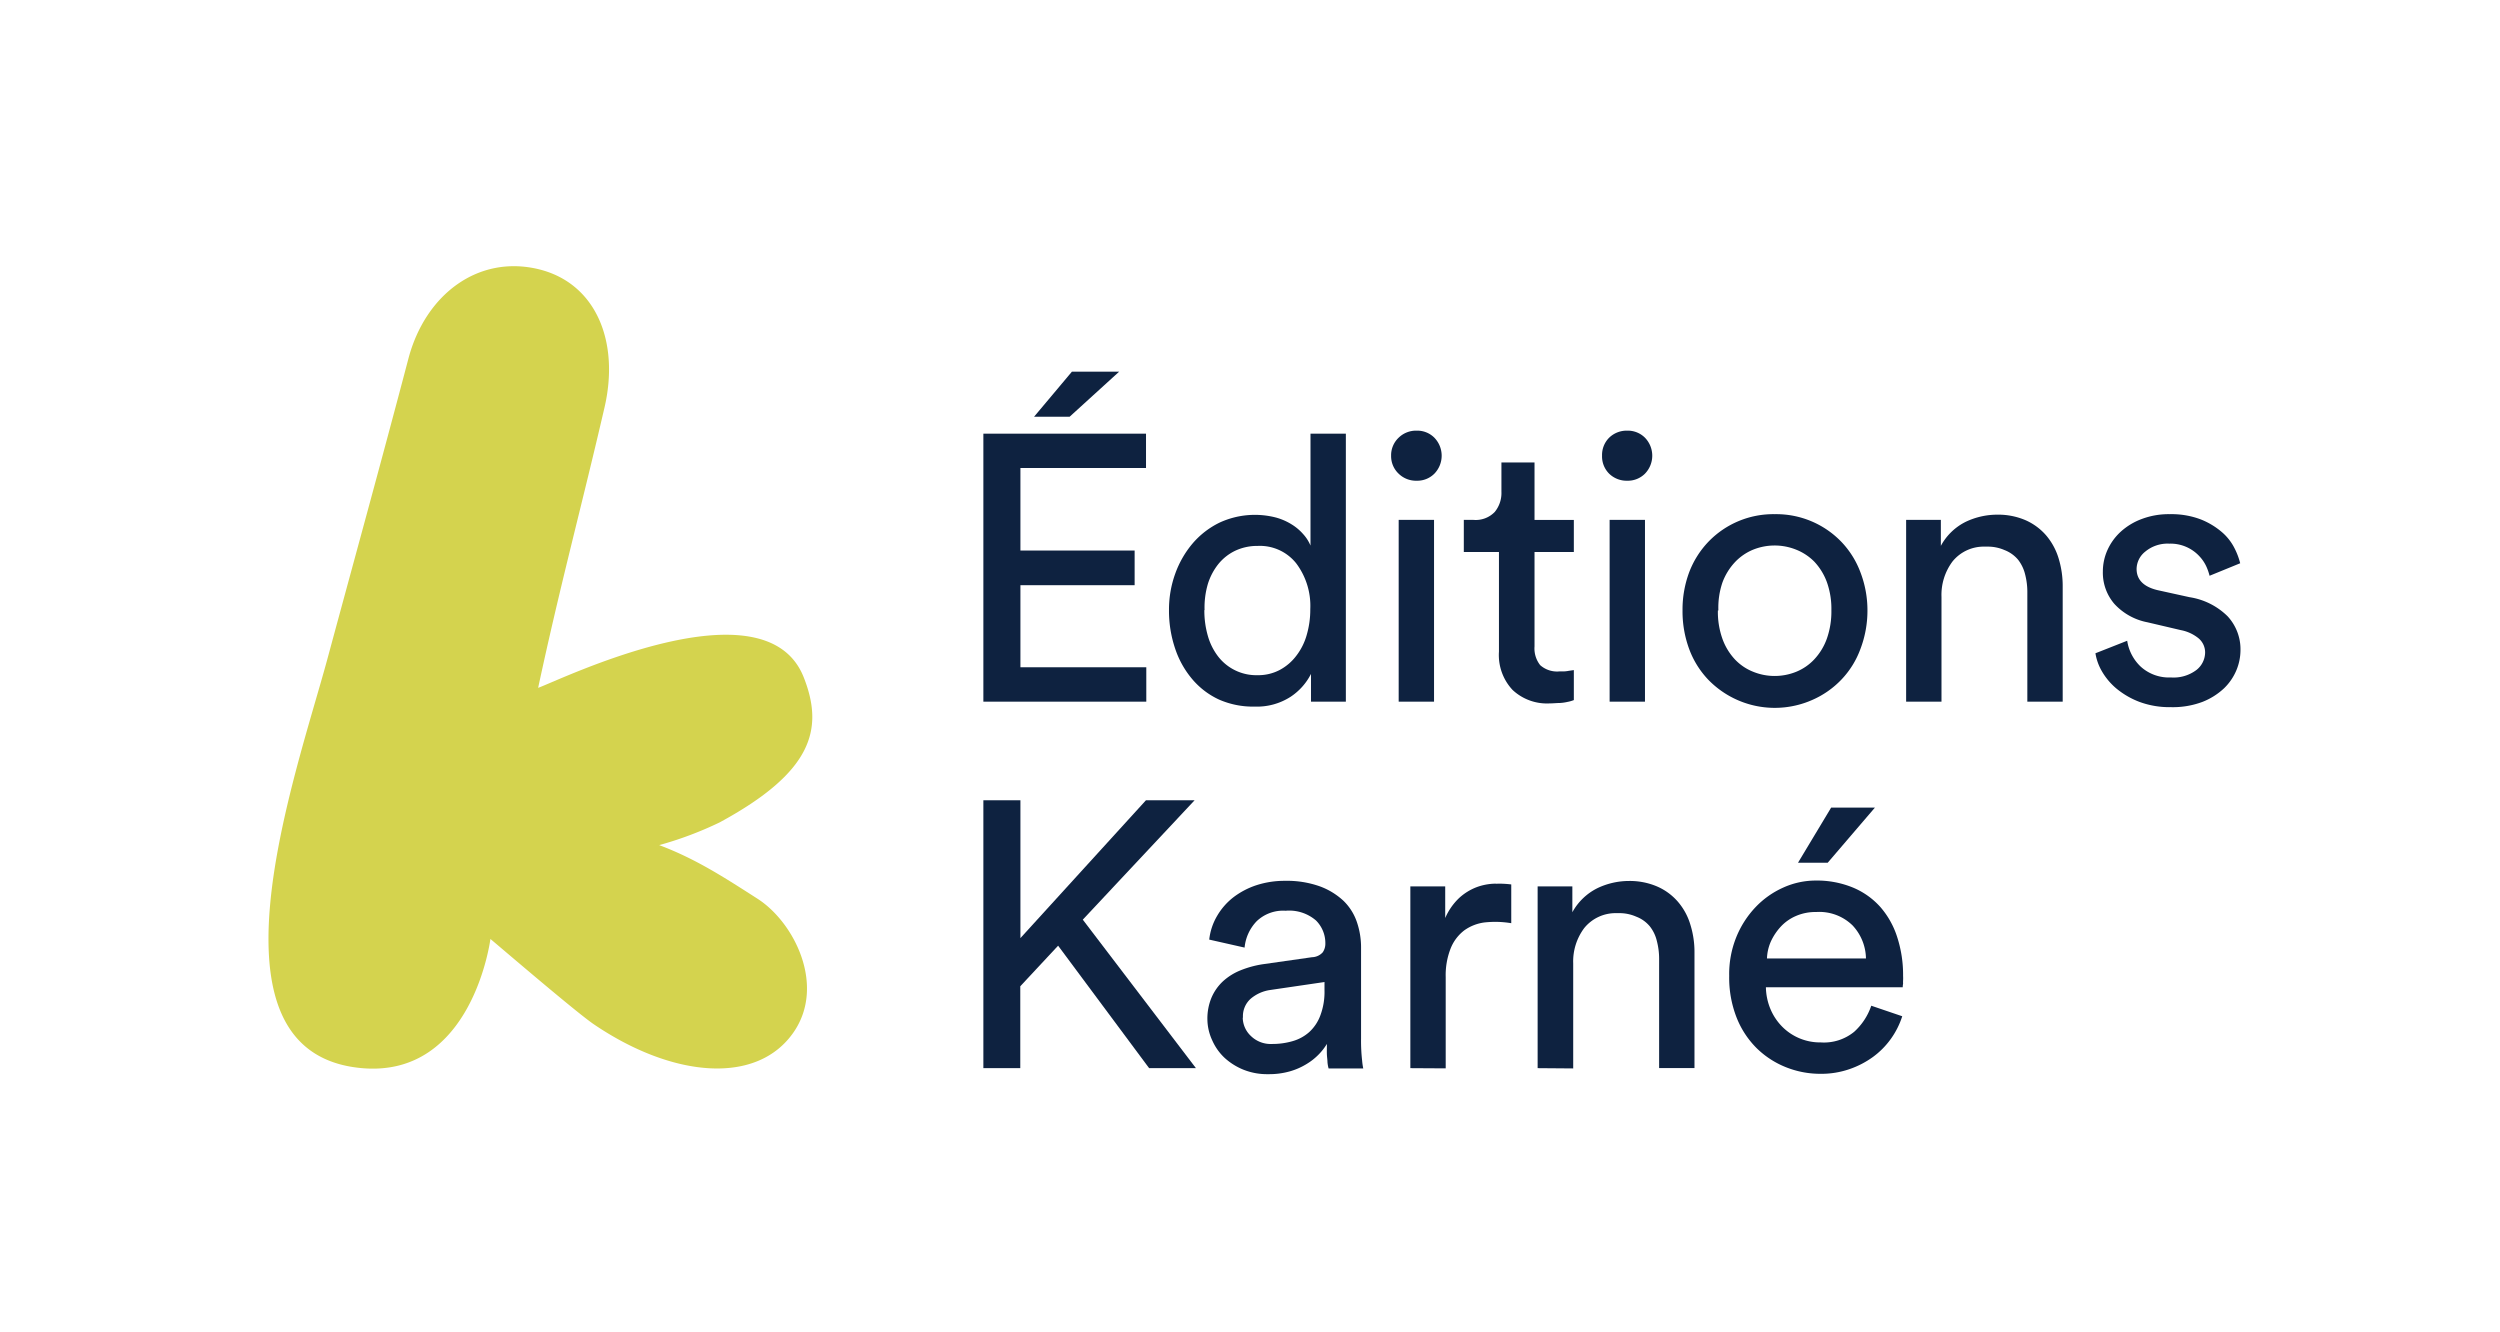
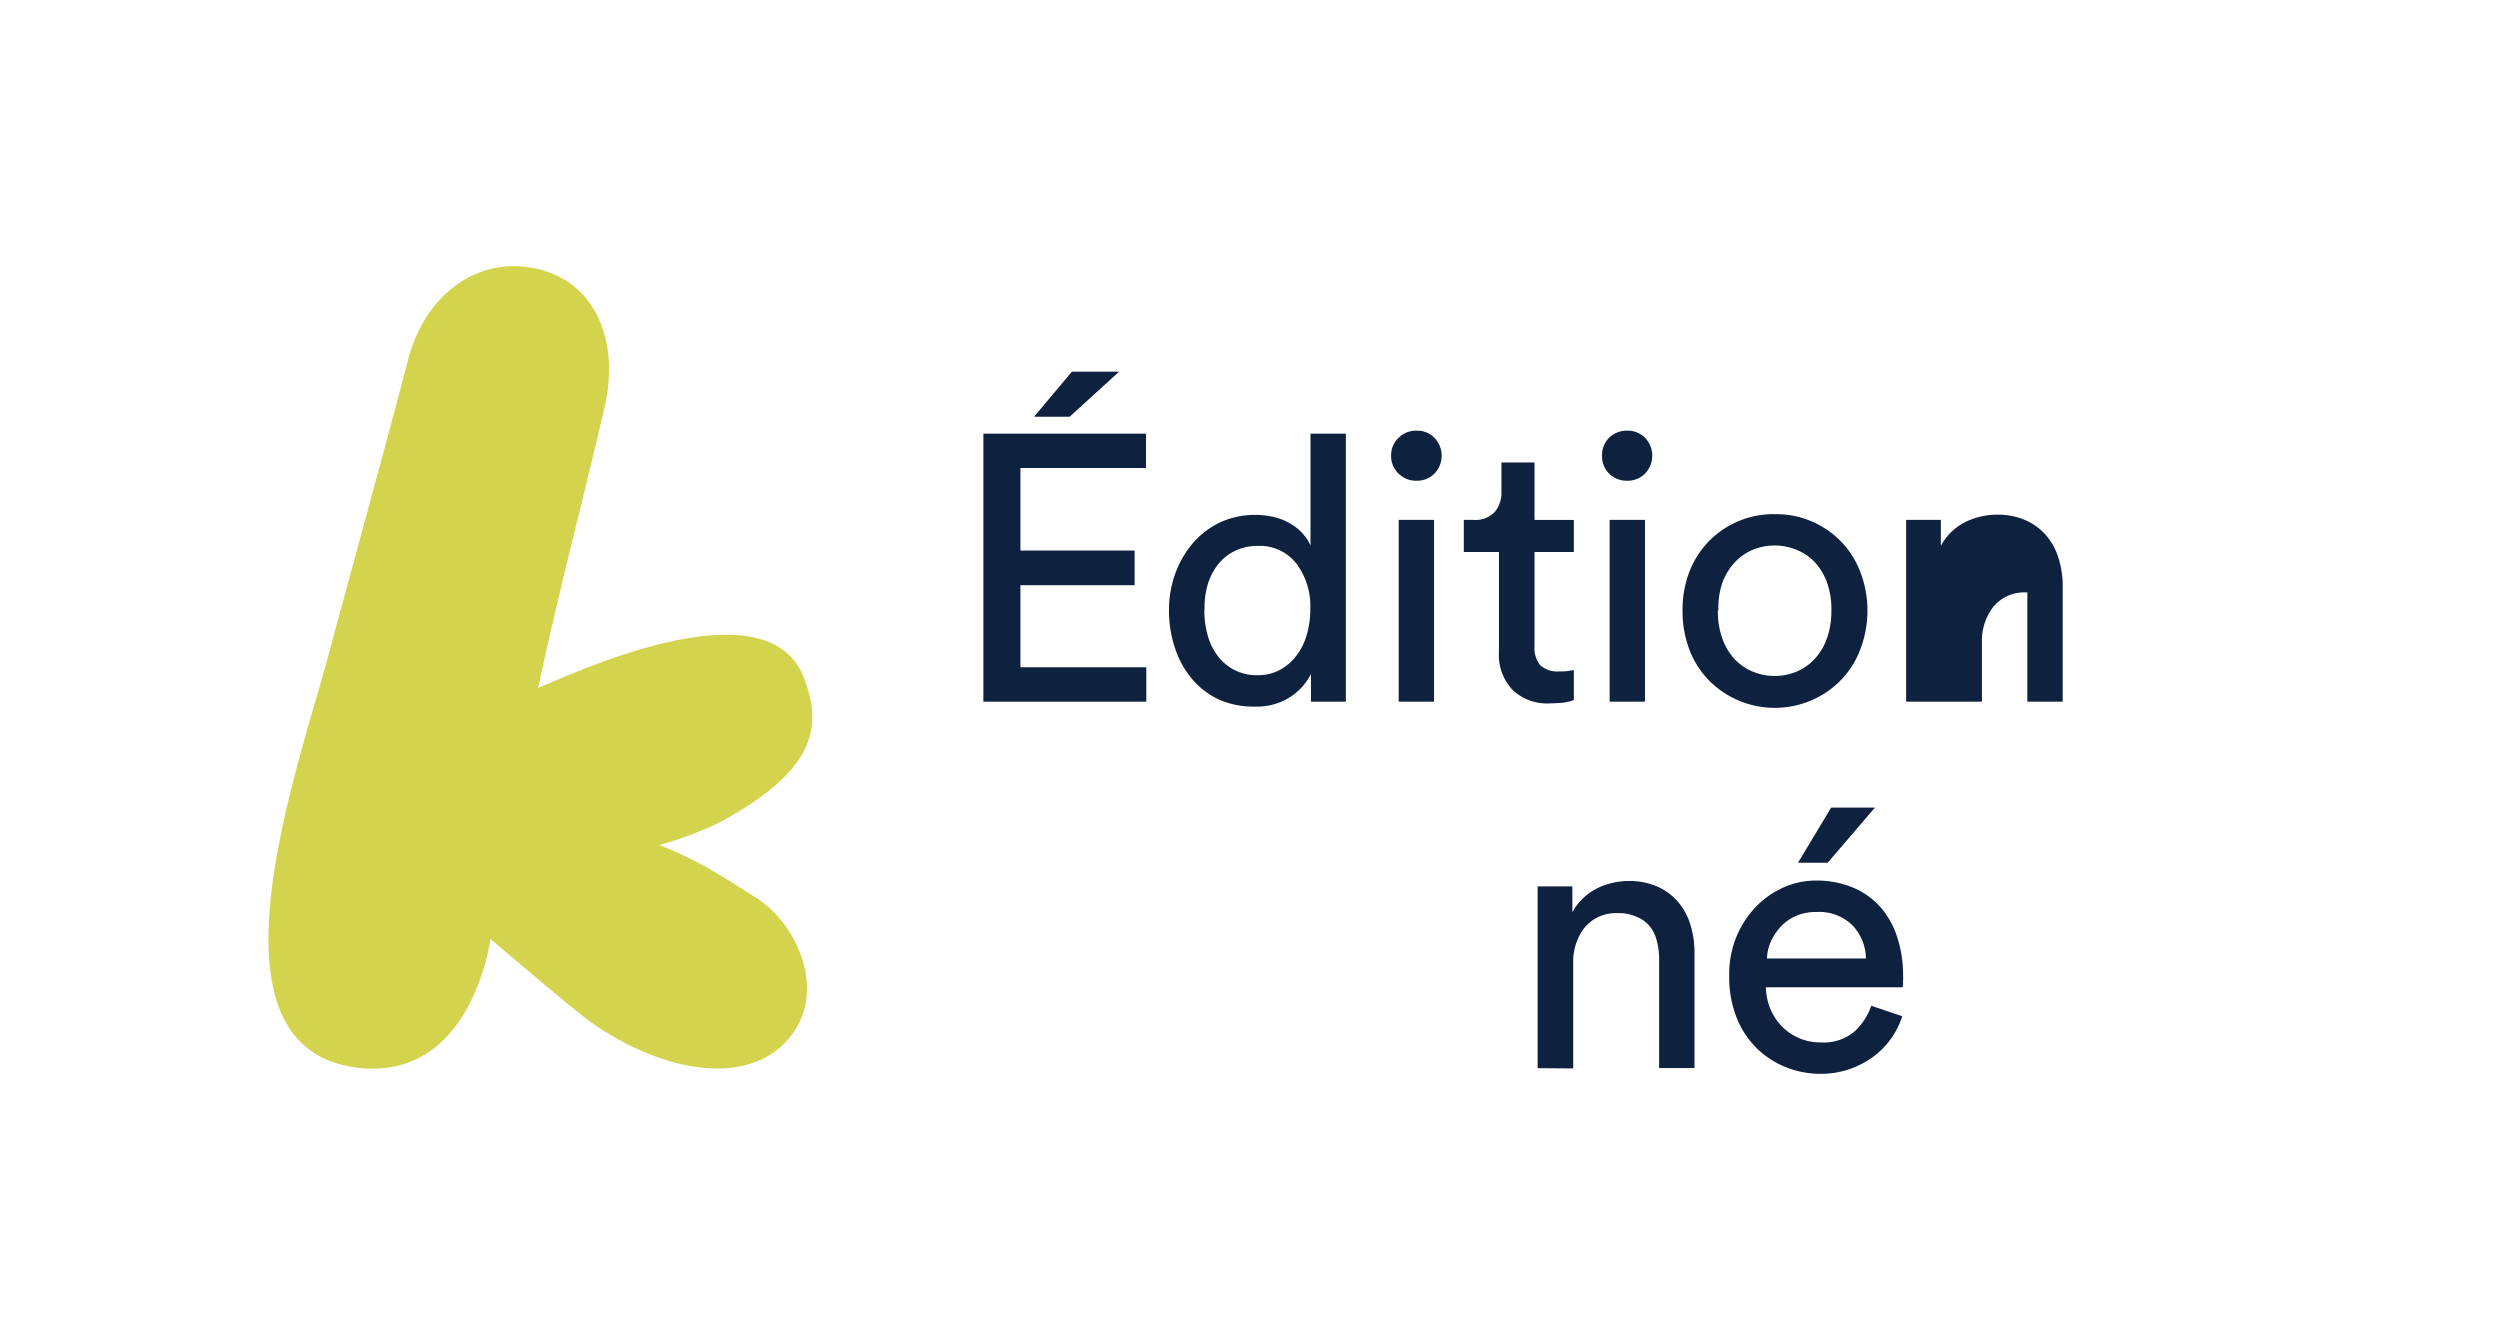
<svg xmlns="http://www.w3.org/2000/svg" viewBox="0 0 353.53 188.37" width="1500" height="799.24">
  <SCRIPT id="allow-copy_script" />
  <defs>
    <style>.cls-1{fill:#d4d34e;}.cls-2{fill:#0e2240;}.cls-3,.cls-4{fill:none;}.cls-3{opacity:0.18;}</style>
  </defs>
  <g id="Layer_2" data-name="Layer 2">
    <g id="Layer_1-2" data-name="Layer 1">
      <path class="cls-1" d="M46.31,93.14C49.59,81,54,65,57.76,50.69c2.41-9.09,9.9-14.7,18.45-12.61,8.1,2,11.42,10.25,9.28,19.52-3.21,13.88-6.28,25.15-9.39,39.67,3.26-1.18,32.11-15.31,37.56-1.48,2.91,7.38,1.16,13.43-11.88,20.5a50.76,50.76,0,0,1-8.56,3.22c5.16,1.94,9.11,4.51,13.93,7.6,5.16,3.33,9.61,12.2,5.11,18.81-5.17,7.58-17.14,6.51-28.31-1.09-2.5-1.71-12.83-10.57-14.6-12.05,0,0-2.51,19.73-18.27,18.26C27.71,148.85,41.79,109.83,46.31,93.14Z" />
      <path class="cls-2" d="M139.06,99.22V61.33h23v4.85H144.3V77.85h16.15v4.9H144.3V94.36h17.8v4.86Zm7.17-40.29,5.35-6.37h6.68l-7,6.37Z" />
      <path class="cls-2" d="M165.31,86.27a14.93,14.93,0,0,1,.88-5.14,13.83,13.83,0,0,1,2.46-4.28,11.81,11.81,0,0,1,3.8-2.94,11.9,11.9,0,0,1,8-.72,8.38,8.38,0,0,1,2.26,1,7.08,7.08,0,0,1,1.61,1.38,5.58,5.58,0,0,1,1,1.58V61.33h5V99.22h-4.93V95.3a8.44,8.44,0,0,1-2.91,3.25,8.78,8.78,0,0,1-5.06,1.37,11.87,11.87,0,0,1-5.05-1,11,11,0,0,1-3.79-2.9,13.06,13.06,0,0,1-2.41-4.33A16.63,16.63,0,0,1,165.31,86.27Zm5,0a12.92,12.92,0,0,0,.5,3.67,8.65,8.65,0,0,0,1.46,2.91,6.83,6.83,0,0,0,5.57,2.63,6.52,6.52,0,0,0,3.11-.73,7.14,7.14,0,0,0,2.35-2,8.65,8.65,0,0,0,1.48-2.94,12.86,12.86,0,0,0,.51-3.69,10,10,0,0,0-2-6.47,6.56,6.56,0,0,0-5.44-2.45,7.28,7.28,0,0,0-3.13.66,6.91,6.91,0,0,0-2.41,1.88,8.58,8.58,0,0,0-1.51,2.86A11.81,11.81,0,0,0,170.34,86.27Z" />
      <path class="cls-2" d="M196.72,64.44a3.42,3.42,0,0,1,1.06-2.54,3.52,3.52,0,0,1,2.56-1,3.4,3.4,0,0,1,2.5,1,3.65,3.65,0,0,1,0,5.08,3.41,3.41,0,0,1-2.5,1,3.52,3.52,0,0,1-2.56-1A3.41,3.41,0,0,1,196.72,64.44Zm1.07,34.78V73.52h5v25.7Z" />
      <path class="cls-2" d="M207,78.06V73.52h1.38a3.73,3.73,0,0,0,3-1.13,4.23,4.23,0,0,0,.94-2.84V65.4H217v8.12h5.56v4.54H217V91.41a3.82,3.82,0,0,0,.8,2.65,3.6,3.6,0,0,0,2.78.88l.66,0a4.72,4.72,0,0,0,.62-.08l.7-.1V99a4.81,4.81,0,0,1-.91.26,6.25,6.25,0,0,1-1.06.15c-.43,0-.91.06-1.45.06a7.11,7.11,0,0,1-5.24-1.9,7.21,7.21,0,0,1-1.93-5.41V78.06Z" />
      <path class="cls-2" d="M226.55,64.44a3.45,3.45,0,0,1,1-2.54,3.54,3.54,0,0,1,2.56-1,3.42,3.42,0,0,1,2.51,1,3.65,3.65,0,0,1,0,5.08,3.43,3.43,0,0,1-2.51,1,3.54,3.54,0,0,1-2.56-1A3.44,3.44,0,0,1,226.55,64.44Zm1.07,34.78V73.52h5v25.7Z" />
      <path class="cls-2" d="M237.93,86.33a15.11,15.11,0,0,1,.95-5.43,12.85,12.85,0,0,1,2.71-4.29,12.74,12.74,0,0,1,9.39-3.9,12.79,12.79,0,0,1,9.4,3.9,12.61,12.61,0,0,1,2.7,4.3,15,15,0,0,1,1,5.42,15.21,15.21,0,0,1-1,5.46,12.46,12.46,0,0,1-2.7,4.33A12.72,12.72,0,0,1,256.23,99a13.1,13.1,0,0,1-14.64-2.86,12.63,12.63,0,0,1-2.71-4.33A15.43,15.43,0,0,1,237.93,86.33Zm5,0a11.34,11.34,0,0,0,.64,4,8.43,8.43,0,0,0,1.77,2.92A7.19,7.19,0,0,0,247.93,95a8,8,0,0,0,3,.59A8.08,8.08,0,0,0,254,95a7.23,7.23,0,0,0,2.57-1.77,8.43,8.43,0,0,0,1.77-2.92,11.58,11.58,0,0,0,.64-4,11.28,11.28,0,0,0-.64-4,8.53,8.53,0,0,0-1.77-2.88A7.5,7.5,0,0,0,254,77.73a8.15,8.15,0,0,0-6.09,0,7.4,7.4,0,0,0-2.57,1.77,8.53,8.53,0,0,0-1.77,2.88A11.05,11.05,0,0,0,243,86.33Z" />
-       <path class="cls-2" d="M269.55,99.22V73.52h4.91v3.67A8.08,8.08,0,0,1,278,73.78a10.35,10.35,0,0,1,4.43-1,9.79,9.79,0,0,1,4,.78,8.28,8.28,0,0,1,2.91,2.14,9.06,9.06,0,0,1,1.76,3.22,13.36,13.36,0,0,1,.59,4V99.22h-5V83.77a9.91,9.91,0,0,0-.31-2.53,5.48,5.48,0,0,0-1-2.09,4.72,4.72,0,0,0-1.91-1.36,5.9,5.9,0,0,0-2.5-.49h-.31a5.67,5.67,0,0,0-4.56,2.11,7.89,7.89,0,0,0-1.55,5V99.22Z" />
-       <path class="cls-2" d="M296.32,92.38l4.49-1.77a6.35,6.35,0,0,0,1.89,3.64A5.94,5.94,0,0,0,307,95.8a5.36,5.36,0,0,0,3.62-1.07,3.19,3.19,0,0,0,1.21-2.45,2.6,2.6,0,0,0-.91-2,5.59,5.59,0,0,0-2.51-1.17L303.68,88A8.53,8.53,0,0,1,299,85.4a6.76,6.76,0,0,1-1.63-4.58,7.39,7.39,0,0,1,.66-3.06,7.93,7.93,0,0,1,1.9-2.6,9.18,9.18,0,0,1,3-1.79,10.76,10.76,0,0,1,3.87-.66,11.71,11.71,0,0,1,4.44.75,10.6,10.6,0,0,1,3,1.82,7.38,7.38,0,0,1,1.76,2.27,10,10,0,0,1,.79,2.1l-4.33,1.77a7.78,7.78,0,0,0-.43-1.25,5.36,5.36,0,0,0-1-1.5,5.55,5.55,0,0,0-4.27-1.79A4.93,4.93,0,0,0,303.37,78a3.18,3.18,0,0,0-1.23,2.45c0,1.53,1,2.53,2.95,3l4.54,1A9.77,9.77,0,0,1,315,87.14,6.87,6.87,0,0,1,316.83,92a7.41,7.41,0,0,1-.56,2.74,7.65,7.65,0,0,1-1.76,2.59,9.54,9.54,0,0,1-3.07,1.93A11.91,11.91,0,0,1,307,100a12.24,12.24,0,0,1-4.47-.75,11.51,11.51,0,0,1-3.24-1.88,9.18,9.18,0,0,1-2.06-2.45A7.36,7.36,0,0,1,296.32,92.38Z" />
-       <path class="cls-2" d="M139.06,151.05V113.17h5.24v19.49l17.75-19.49h6.88l-15.81,16.88,16,21h-6.62l-12.87-17.32-5.35,5.74v11.58Z" />
-       <path class="cls-2" d="M170.74,144.15a7.68,7.68,0,0,1,.58-3.07,6.86,6.86,0,0,1,1.63-2.32,8.26,8.26,0,0,1,2.49-1.55,14,14,0,0,1,3.1-.85l7-1a2.1,2.1,0,0,0,1.51-.69,2.14,2.14,0,0,0,.37-1.25,4.5,4.5,0,0,0-1.33-3.26,5.8,5.8,0,0,0-4.29-1.37,5.4,5.4,0,0,0-4.09,1.48A6.21,6.21,0,0,0,176,134l-5-1.13a8.41,8.41,0,0,1,1.12-3.36,9.17,9.17,0,0,1,2.32-2.64,11.09,11.09,0,0,1,3.26-1.7,12.86,12.86,0,0,1,4-.61,13.84,13.84,0,0,1,4.94.78,9.9,9.9,0,0,1,3.35,2.05,7.58,7.58,0,0,1,1.89,3,11,11,0,0,1,.59,3.57v12.9a24.82,24.82,0,0,0,.15,3.11,9.1,9.1,0,0,0,.16,1.12h-4.9a4.7,4.7,0,0,1-.16-.91c0-.28-.06-.63-.08-1.06s0-.92,0-1.5a8,8,0,0,1-1.12,1.45,8.46,8.46,0,0,1-1.73,1.38,9.46,9.46,0,0,1-2.38,1.05,10.75,10.75,0,0,1-3.08.4,9,9,0,0,1-3.51-.64,8.87,8.87,0,0,1-2.66-1.68,7.57,7.57,0,0,1-1.73-2.45A7.2,7.2,0,0,1,170.74,144.15Zm5-.25a3.6,3.6,0,0,0,1.13,2.58,4,4,0,0,0,3,1.15,10.25,10.25,0,0,0,2.92-.4,6,6,0,0,0,2.35-1.28,6,6,0,0,0,1.57-2.35,9.44,9.44,0,0,0,.59-3.56v-1.17L179.6,140a5.47,5.47,0,0,0-2.7,1.2A3.3,3.3,0,0,0,175.77,143.9Z" />
-       <path class="cls-2" d="M199.44,151.05v-25.7h4.93v4.47a8.63,8.63,0,0,1,2-2.86,7.76,7.76,0,0,1,2.46-1.51,8,8,0,0,1,2.58-.49,3.79,3.79,0,0,0,.49,0,14.07,14.07,0,0,1,1.81.11v5.48a14.47,14.47,0,0,0-2.22-.19,15,15,0,0,0-1.52.08,6.27,6.27,0,0,0-2.91,1.13,6,6,0,0,0-1.91,2.52,10.34,10.34,0,0,0-.71,4.09v12.9Z" />
+       <path class="cls-2" d="M269.55,99.22V73.52h4.91v3.67A8.08,8.08,0,0,1,278,73.78a10.35,10.35,0,0,1,4.43-1,9.79,9.79,0,0,1,4,.78,8.28,8.28,0,0,1,2.91,2.14,9.06,9.06,0,0,1,1.76,3.22,13.36,13.36,0,0,1,.59,4V99.22h-5V83.77h-.31a5.67,5.67,0,0,0-4.56,2.11,7.89,7.89,0,0,0-1.55,5V99.22Z" />
      <path class="cls-2" d="M217.44,151.05v-25.7h4.91V129a8.21,8.21,0,0,1,3.58-3.42,10.38,10.38,0,0,1,4.43-1,9.79,9.79,0,0,1,4,.79,8.16,8.16,0,0,1,2.91,2.14,8.82,8.82,0,0,1,1.76,3.22,13,13,0,0,1,.59,4v16.31h-5V135.61a10,10,0,0,0-.32-2.54,5.3,5.3,0,0,0-1-2.08,4.63,4.63,0,0,0-1.91-1.36,5.87,5.87,0,0,0-2.5-.5h-.31a5.7,5.7,0,0,0-4.56,2.12,7.89,7.89,0,0,0-1.55,5v14.84Z" />
      <path class="cls-2" d="M244.53,138a13.92,13.92,0,0,1,1-5.47,13.5,13.5,0,0,1,2.73-4.25,12.31,12.31,0,0,1,3.9-2.76,11.16,11.16,0,0,1,4.62-1,13.35,13.35,0,0,1,5.27,1,10.72,10.72,0,0,1,3.87,2.76,12,12,0,0,1,2.37,4.25,17.29,17.29,0,0,1,.83,5.47,5.92,5.92,0,0,1,0,.65,4.09,4.09,0,0,0,0,.47,2.31,2.31,0,0,0-.05.49H249.72a8.36,8.36,0,0,0,.66,3.12,7.84,7.84,0,0,0,1.66,2.47,7.53,7.53,0,0,0,5.43,2.21,6.75,6.75,0,0,0,4.73-1.5,8.75,8.75,0,0,0,2.42-3.69l4.38,1.49a11.46,11.46,0,0,1-1.61,3.2,11.3,11.3,0,0,1-2.55,2.57,12.62,12.62,0,0,1-3.37,1.73,12.15,12.15,0,0,1-4,.64,13.06,13.06,0,0,1-4.93-.94,12.46,12.46,0,0,1-4.14-2.7,12.62,12.62,0,0,1-2.83-4.33A15.42,15.42,0,0,1,244.53,138Zm5.34-2.46h14a7,7,0,0,0-1.89-4.67,6.72,6.72,0,0,0-5.15-1.9,6.89,6.89,0,0,0-2.86.56,6.35,6.35,0,0,0-2.14,1.5,8.11,8.11,0,0,0-1.41,2.11A6.51,6.51,0,0,0,249.87,135.55ZM254.26,122l4.69-7.8h6.19l-6.68,7.8Z" />
      <path class="cls-3" d="M113.55,137.47a14.81,14.81,0,0,1,1-5.4,12.48,12.48,0,0,1,2.7-4.27,12.63,12.63,0,0,1,4.11-2.85,13.72,13.72,0,0,1,10.48,0,12.61,12.61,0,0,1,6.81,7.13,14.83,14.83,0,0,1,1,5.39,15.12,15.12,0,0,1-1,5.45,12.47,12.47,0,0,1-2.7,4.31,12.72,12.72,0,0,1-4.12,2.85,13.7,13.7,0,0,1-10.47,0,12.79,12.79,0,0,1-4.11-2.85,12.47,12.47,0,0,1-2.7-4.31A15.12,15.12,0,0,1,113.55,137.47Zm5,0a11.34,11.34,0,0,0,.64,4,8.39,8.39,0,0,0,1.75,2.9,7.39,7.39,0,0,0,2.56,1.76,8.1,8.1,0,0,0,6.07,0,7.33,7.33,0,0,0,2.57-1.76,8.39,8.39,0,0,0,1.75-2.9,11.34,11.34,0,0,0,.64-4,11,11,0,0,0-.64-3.93,8.4,8.4,0,0,0-1.75-2.86,7.33,7.33,0,0,0-2.57-1.76,8.08,8.08,0,0,0-6.06,0,7.42,7.42,0,0,0-2.57,1.76,8.4,8.4,0,0,0-1.75,2.86A11,11,0,0,0,118.57,137.47Z" />
      <rect class="cls-4" x="37.94" y="52.49" width="278.99" height="98.62" />
      <rect class="cls-4" x="37.94" y="37.76" width="278.99" height="113.35" />
      <rect class="cls-4" width="353.53" height="188.37" />
      <line class="cls-4" x1="113.98" y1="151.47" x2="113.98" y2="37.79" />
      <line class="cls-4" x1="139.06" y1="151.47" x2="139.06" y2="37.79" />
    </g>
  </g>
</svg>